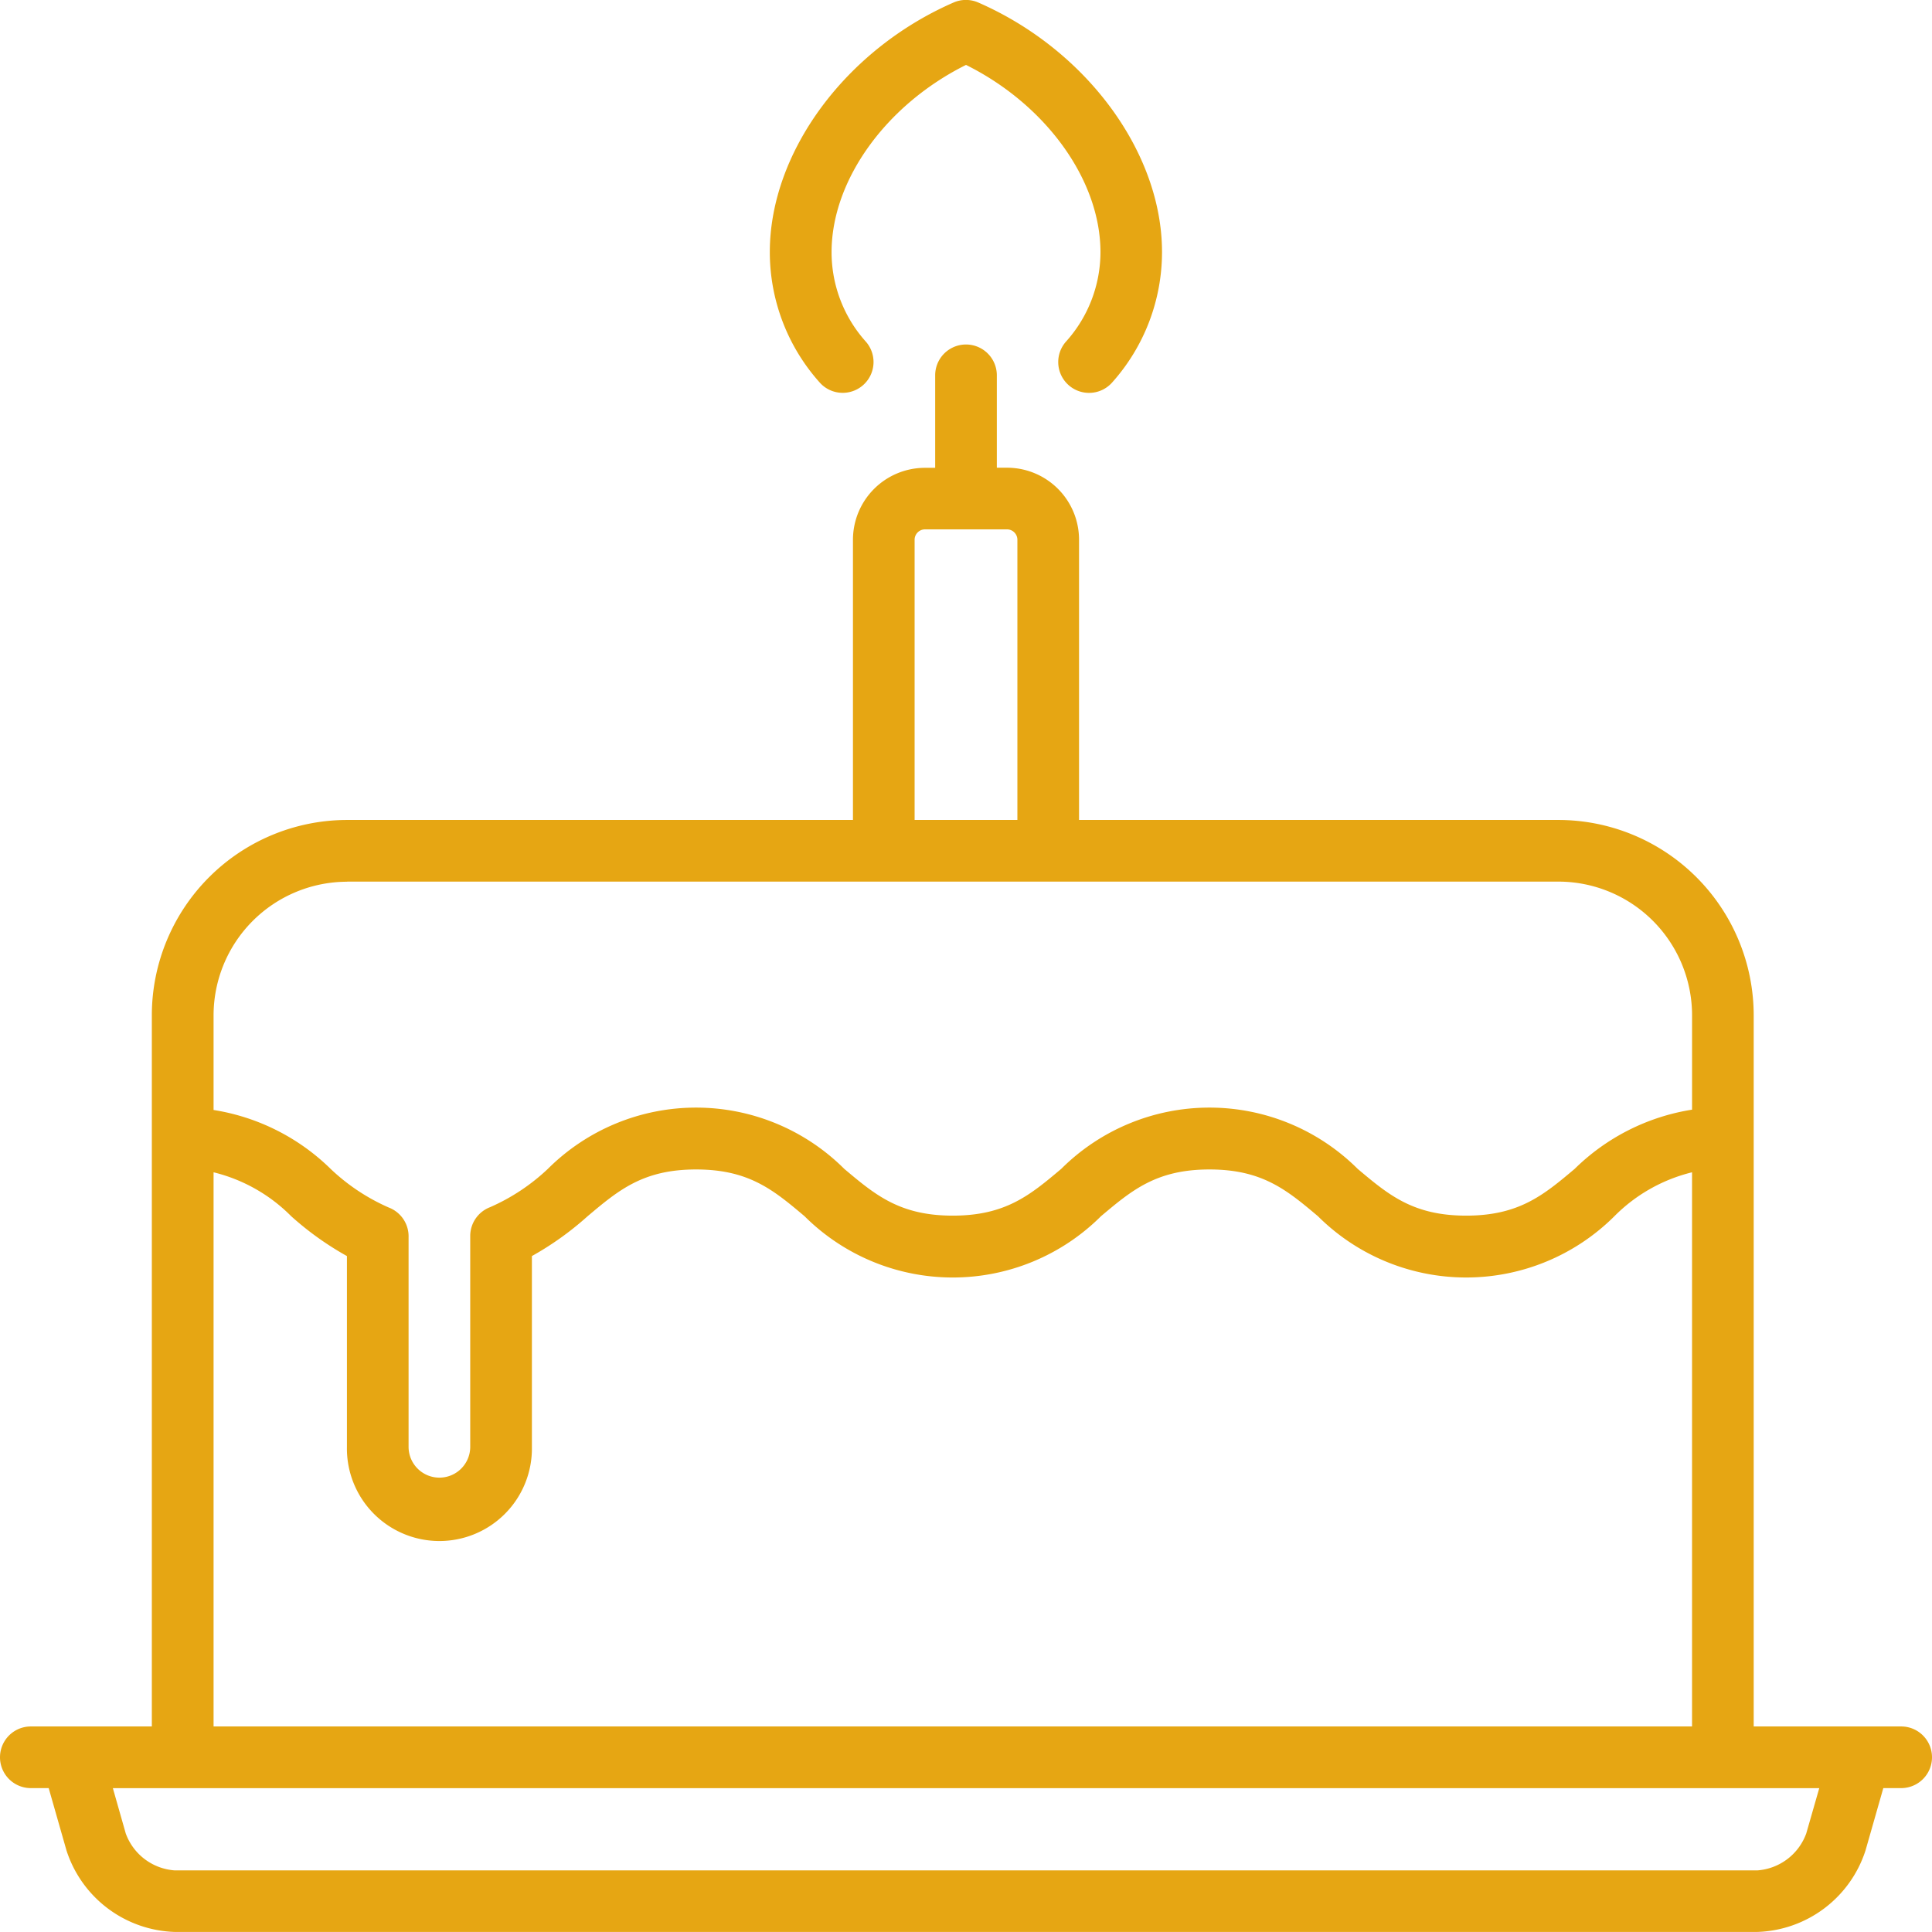
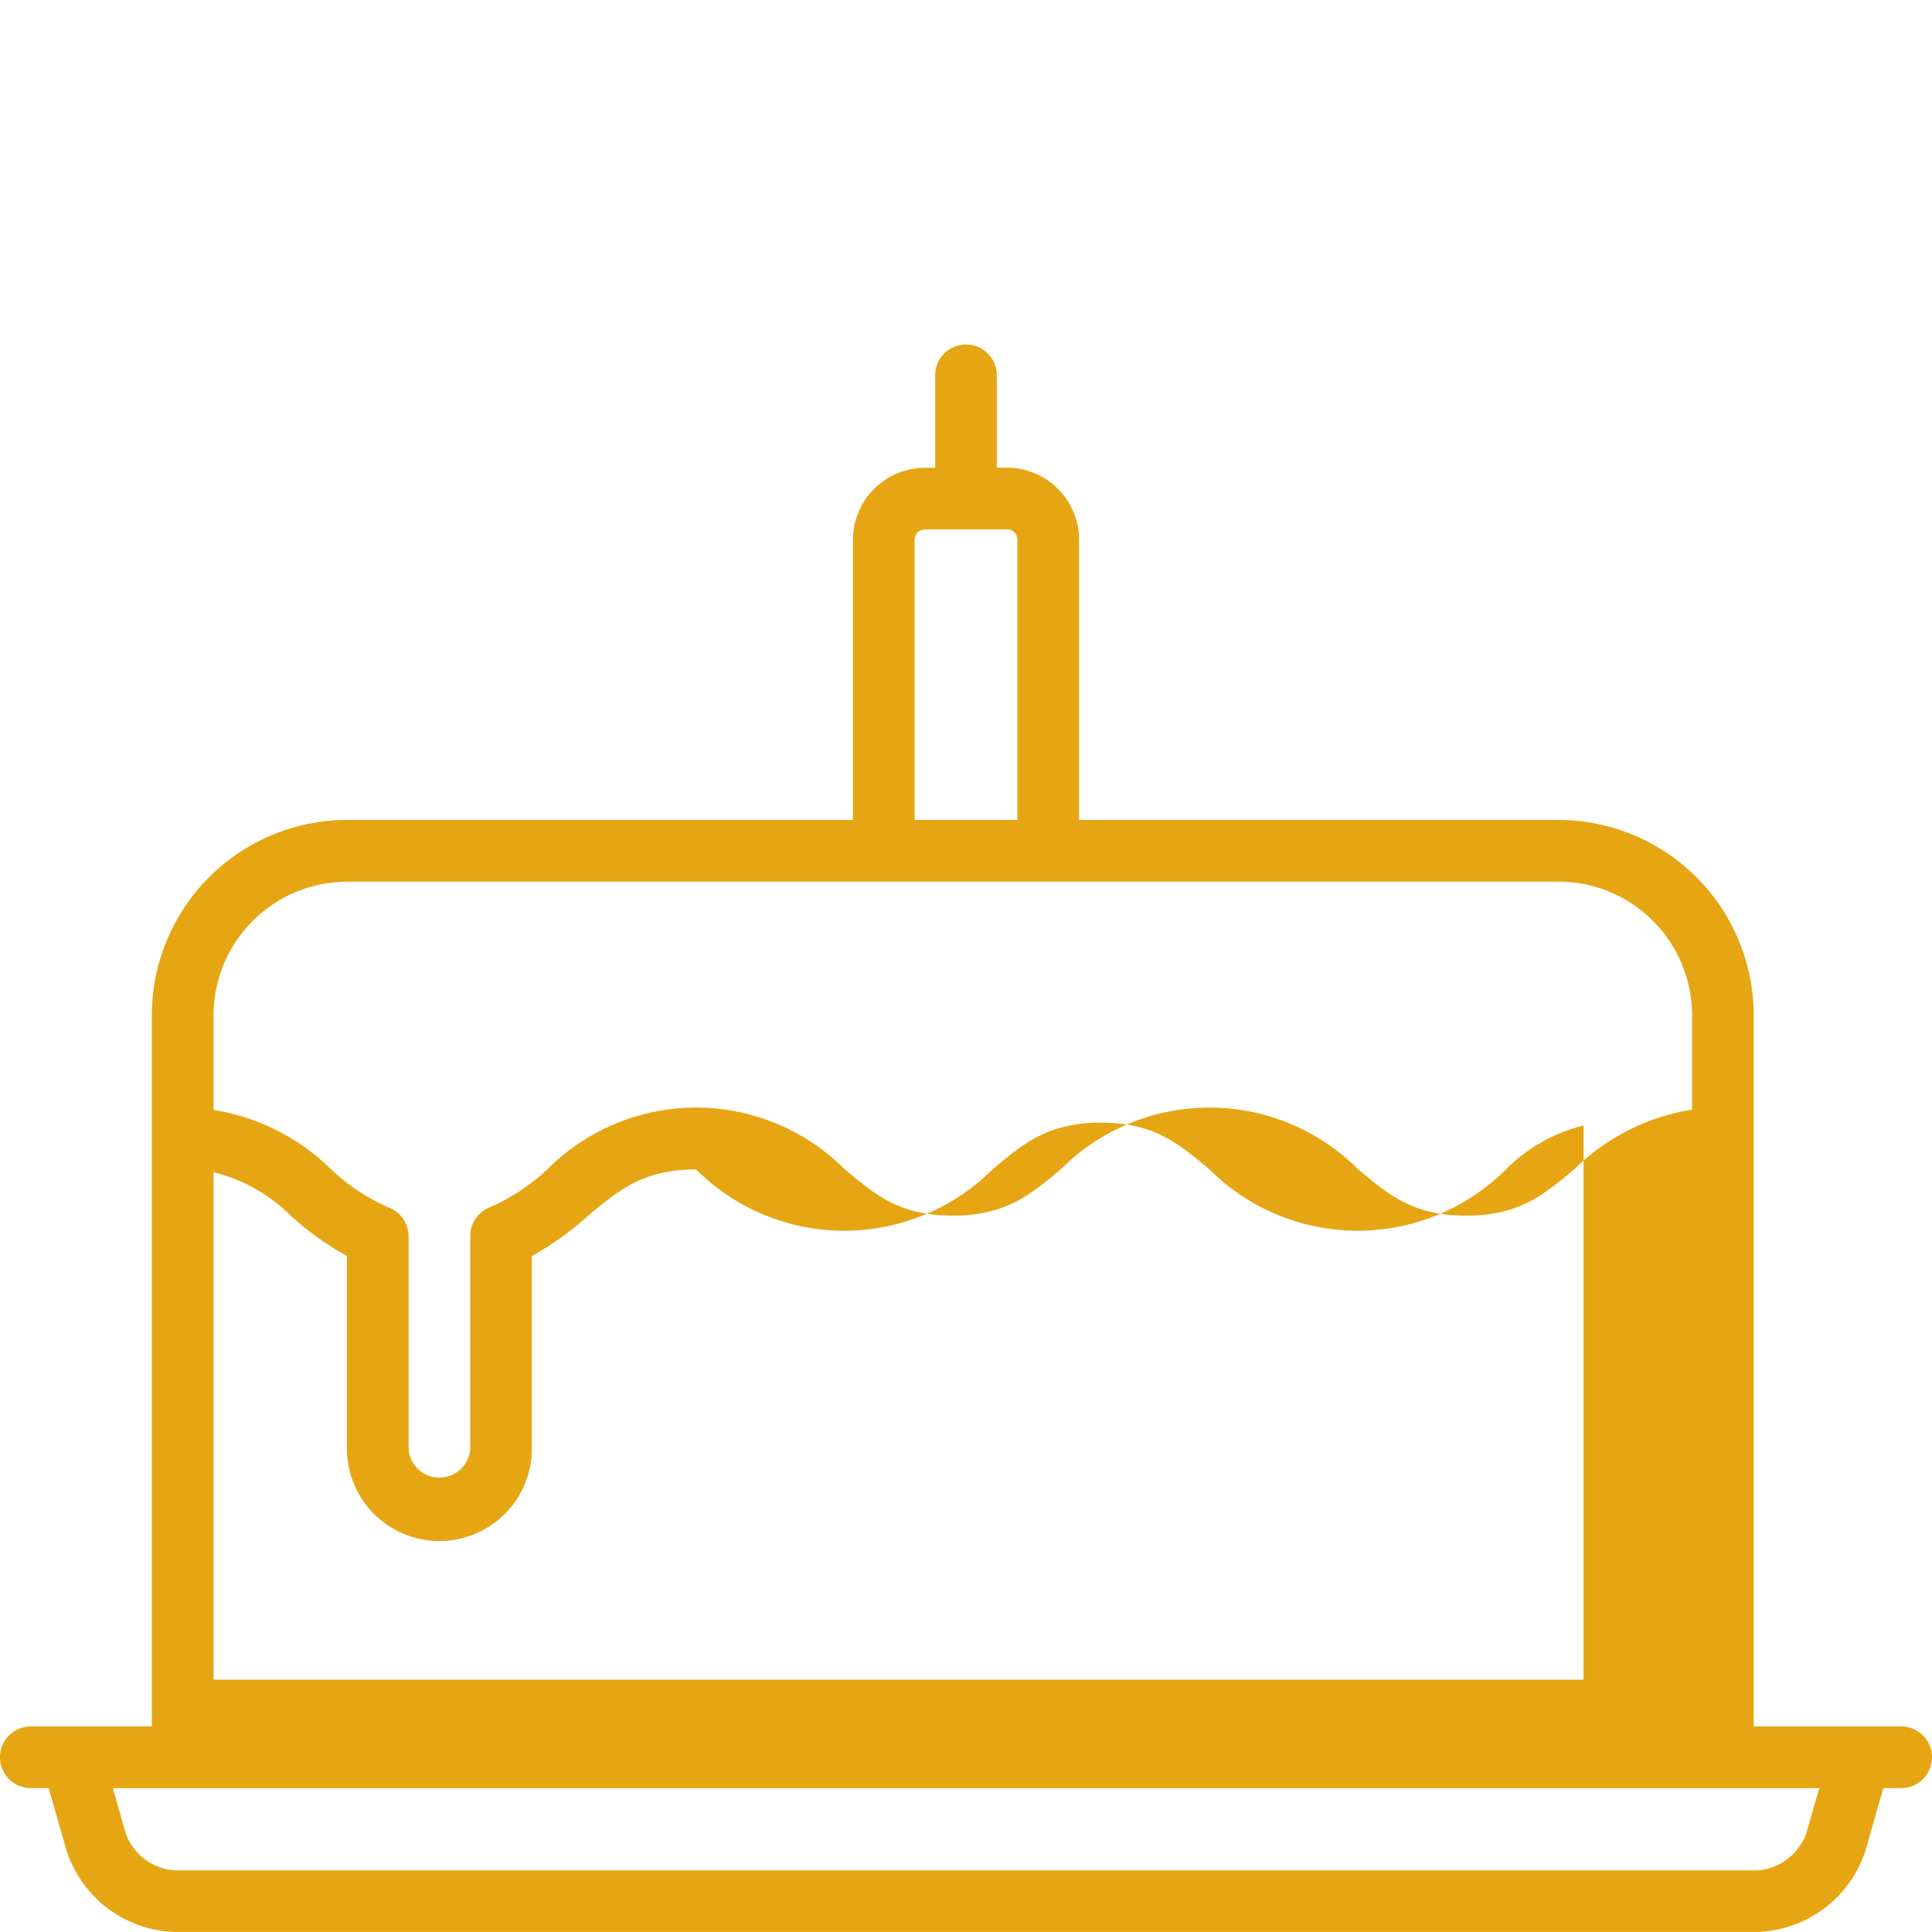
<svg xmlns="http://www.w3.org/2000/svg" viewBox="1832 1933 90 90">
  <defs>
    <style>.a{fill:#e6a613;}</style>
  </defs>
  <g transform="translate(1832 1933)">
-     <path class="a" d="M88.564,148.186h-6.87V115.058a9.106,9.106,0,0,0-9.1-9.1H50.266V92.9a3.355,3.355,0,0,0-3.351-3.351h-.479V85.245a1.436,1.436,0,1,0-2.872,0v4.309h-.479A3.355,3.355,0,0,0,39.734,92.9v13.058H16.173a9.106,9.106,0,0,0-9.1,9.1v33.128H1.436a1.436,1.436,0,1,0,0,2.872h.832l.828,2.9a5.478,5.478,0,0,0,5.042,3.8H81.862a5.478,5.478,0,0,0,5.042-3.8l.828-2.9h.832a1.436,1.436,0,0,0,0-2.872ZM42.606,92.9a.485.485,0,0,1,.479-.479h3.83a.485.485,0,0,1,.479.479v13.058H42.606Zm-26.434,15.93H72.6a6.231,6.231,0,0,1,6.223,6.223v4.4a10.025,10.025,0,0,0-5.468,2.758c-1.446,1.217-2.589,2.179-5.055,2.179s-3.608-.961-5.055-2.179a9.778,9.778,0,0,0-13.808,0c-1.446,1.217-2.588,2.179-5.054,2.179s-3.607-.961-5.054-2.179a9.777,9.777,0,0,0-13.807,0,9.41,9.41,0,0,1-2.691,1.785,1.436,1.436,0,0,0-.926,1.343v9.82a1.436,1.436,0,0,1-2.872,0V125.4a1.436,1.436,0,0,0-.926-1.389,9.41,9.41,0,0,1-2.691-1.785,10.022,10.022,0,0,0-5.467-2.758v-4.4A6.231,6.231,0,0,1,16.173,108.835ZM9.949,122.371a7.652,7.652,0,0,1,3.617,2.047,14.314,14.314,0,0,0,2.595,1.855v8.9a4.309,4.309,0,1,0,8.617,0v-8.9a14.312,14.312,0,0,0,2.594-1.855c1.446-1.217,2.588-2.179,5.054-2.179s3.608.961,5.054,2.179a9.777,9.777,0,0,0,13.807,0c1.446-1.217,2.588-2.179,5.054-2.179s3.608.961,5.055,2.179a9.779,9.779,0,0,0,13.808,0,7.655,7.655,0,0,1,3.618-2.047v25.815H9.949V122.371Zm74.193,30.8a2.624,2.624,0,0,1-2.28,1.72H8.138a2.623,2.623,0,0,1-2.28-1.72l-.6-2.11h79.49Z" transform="translate(0 -67.761)" />
-     <path class="a" d="M190.686,18.3a1.436,1.436,0,0,0,1.071-2.393,6.24,6.24,0,0,1-1.589-4.16c0-3.363,2.547-6.874,6.263-8.723,3.716,1.848,6.263,5.359,6.263,8.723A6.241,6.241,0,0,1,201.1,15.9a1.436,1.436,0,1,0,2.142,1.913,9.109,9.109,0,0,0,2.319-6.073c0-4.641-3.52-9.421-8.56-11.623a1.437,1.437,0,0,0-1.15,0c-5.04,2.2-8.56,6.982-8.56,11.623a9.109,9.109,0,0,0,2.319,6.073A1.43,1.43,0,0,0,190.686,18.3Z" transform="translate(-151.43 0)" />
+     <path class="a" d="M88.564,148.186h-6.87V115.058a9.106,9.106,0,0,0-9.1-9.1H50.266V92.9a3.355,3.355,0,0,0-3.351-3.351h-.479V85.245a1.436,1.436,0,1,0-2.872,0v4.309h-.479A3.355,3.355,0,0,0,39.734,92.9v13.058H16.173a9.106,9.106,0,0,0-9.1,9.1v33.128H1.436a1.436,1.436,0,1,0,0,2.872h.832l.828,2.9a5.478,5.478,0,0,0,5.042,3.8H81.862a5.478,5.478,0,0,0,5.042-3.8l.828-2.9h.832a1.436,1.436,0,0,0,0-2.872ZM42.606,92.9a.485.485,0,0,1,.479-.479h3.83a.485.485,0,0,1,.479.479v13.058H42.606Zm-26.434,15.93H72.6a6.231,6.231,0,0,1,6.223,6.223v4.4a10.025,10.025,0,0,0-5.468,2.758c-1.446,1.217-2.589,2.179-5.055,2.179s-3.608-.961-5.055-2.179a9.778,9.778,0,0,0-13.808,0c-1.446,1.217-2.588,2.179-5.054,2.179s-3.607-.961-5.054-2.179a9.777,9.777,0,0,0-13.807,0,9.41,9.41,0,0,1-2.691,1.785,1.436,1.436,0,0,0-.926,1.343v9.82a1.436,1.436,0,0,1-2.872,0V125.4a1.436,1.436,0,0,0-.926-1.389,9.41,9.41,0,0,1-2.691-1.785,10.022,10.022,0,0,0-5.467-2.758v-4.4A6.231,6.231,0,0,1,16.173,108.835ZM9.949,122.371a7.652,7.652,0,0,1,3.617,2.047,14.314,14.314,0,0,0,2.595,1.855v8.9a4.309,4.309,0,1,0,8.617,0v-8.9a14.312,14.312,0,0,0,2.594-1.855c1.446-1.217,2.588-2.179,5.054-2.179a9.777,9.777,0,0,0,13.807,0c1.446-1.217,2.588-2.179,5.054-2.179s3.608.961,5.055,2.179a9.779,9.779,0,0,0,13.808,0,7.655,7.655,0,0,1,3.618-2.047v25.815H9.949V122.371Zm74.193,30.8a2.624,2.624,0,0,1-2.28,1.72H8.138a2.623,2.623,0,0,1-2.28-1.72l-.6-2.11h79.49Z" transform="translate(0 -67.761)" />
  </g>
</svg>